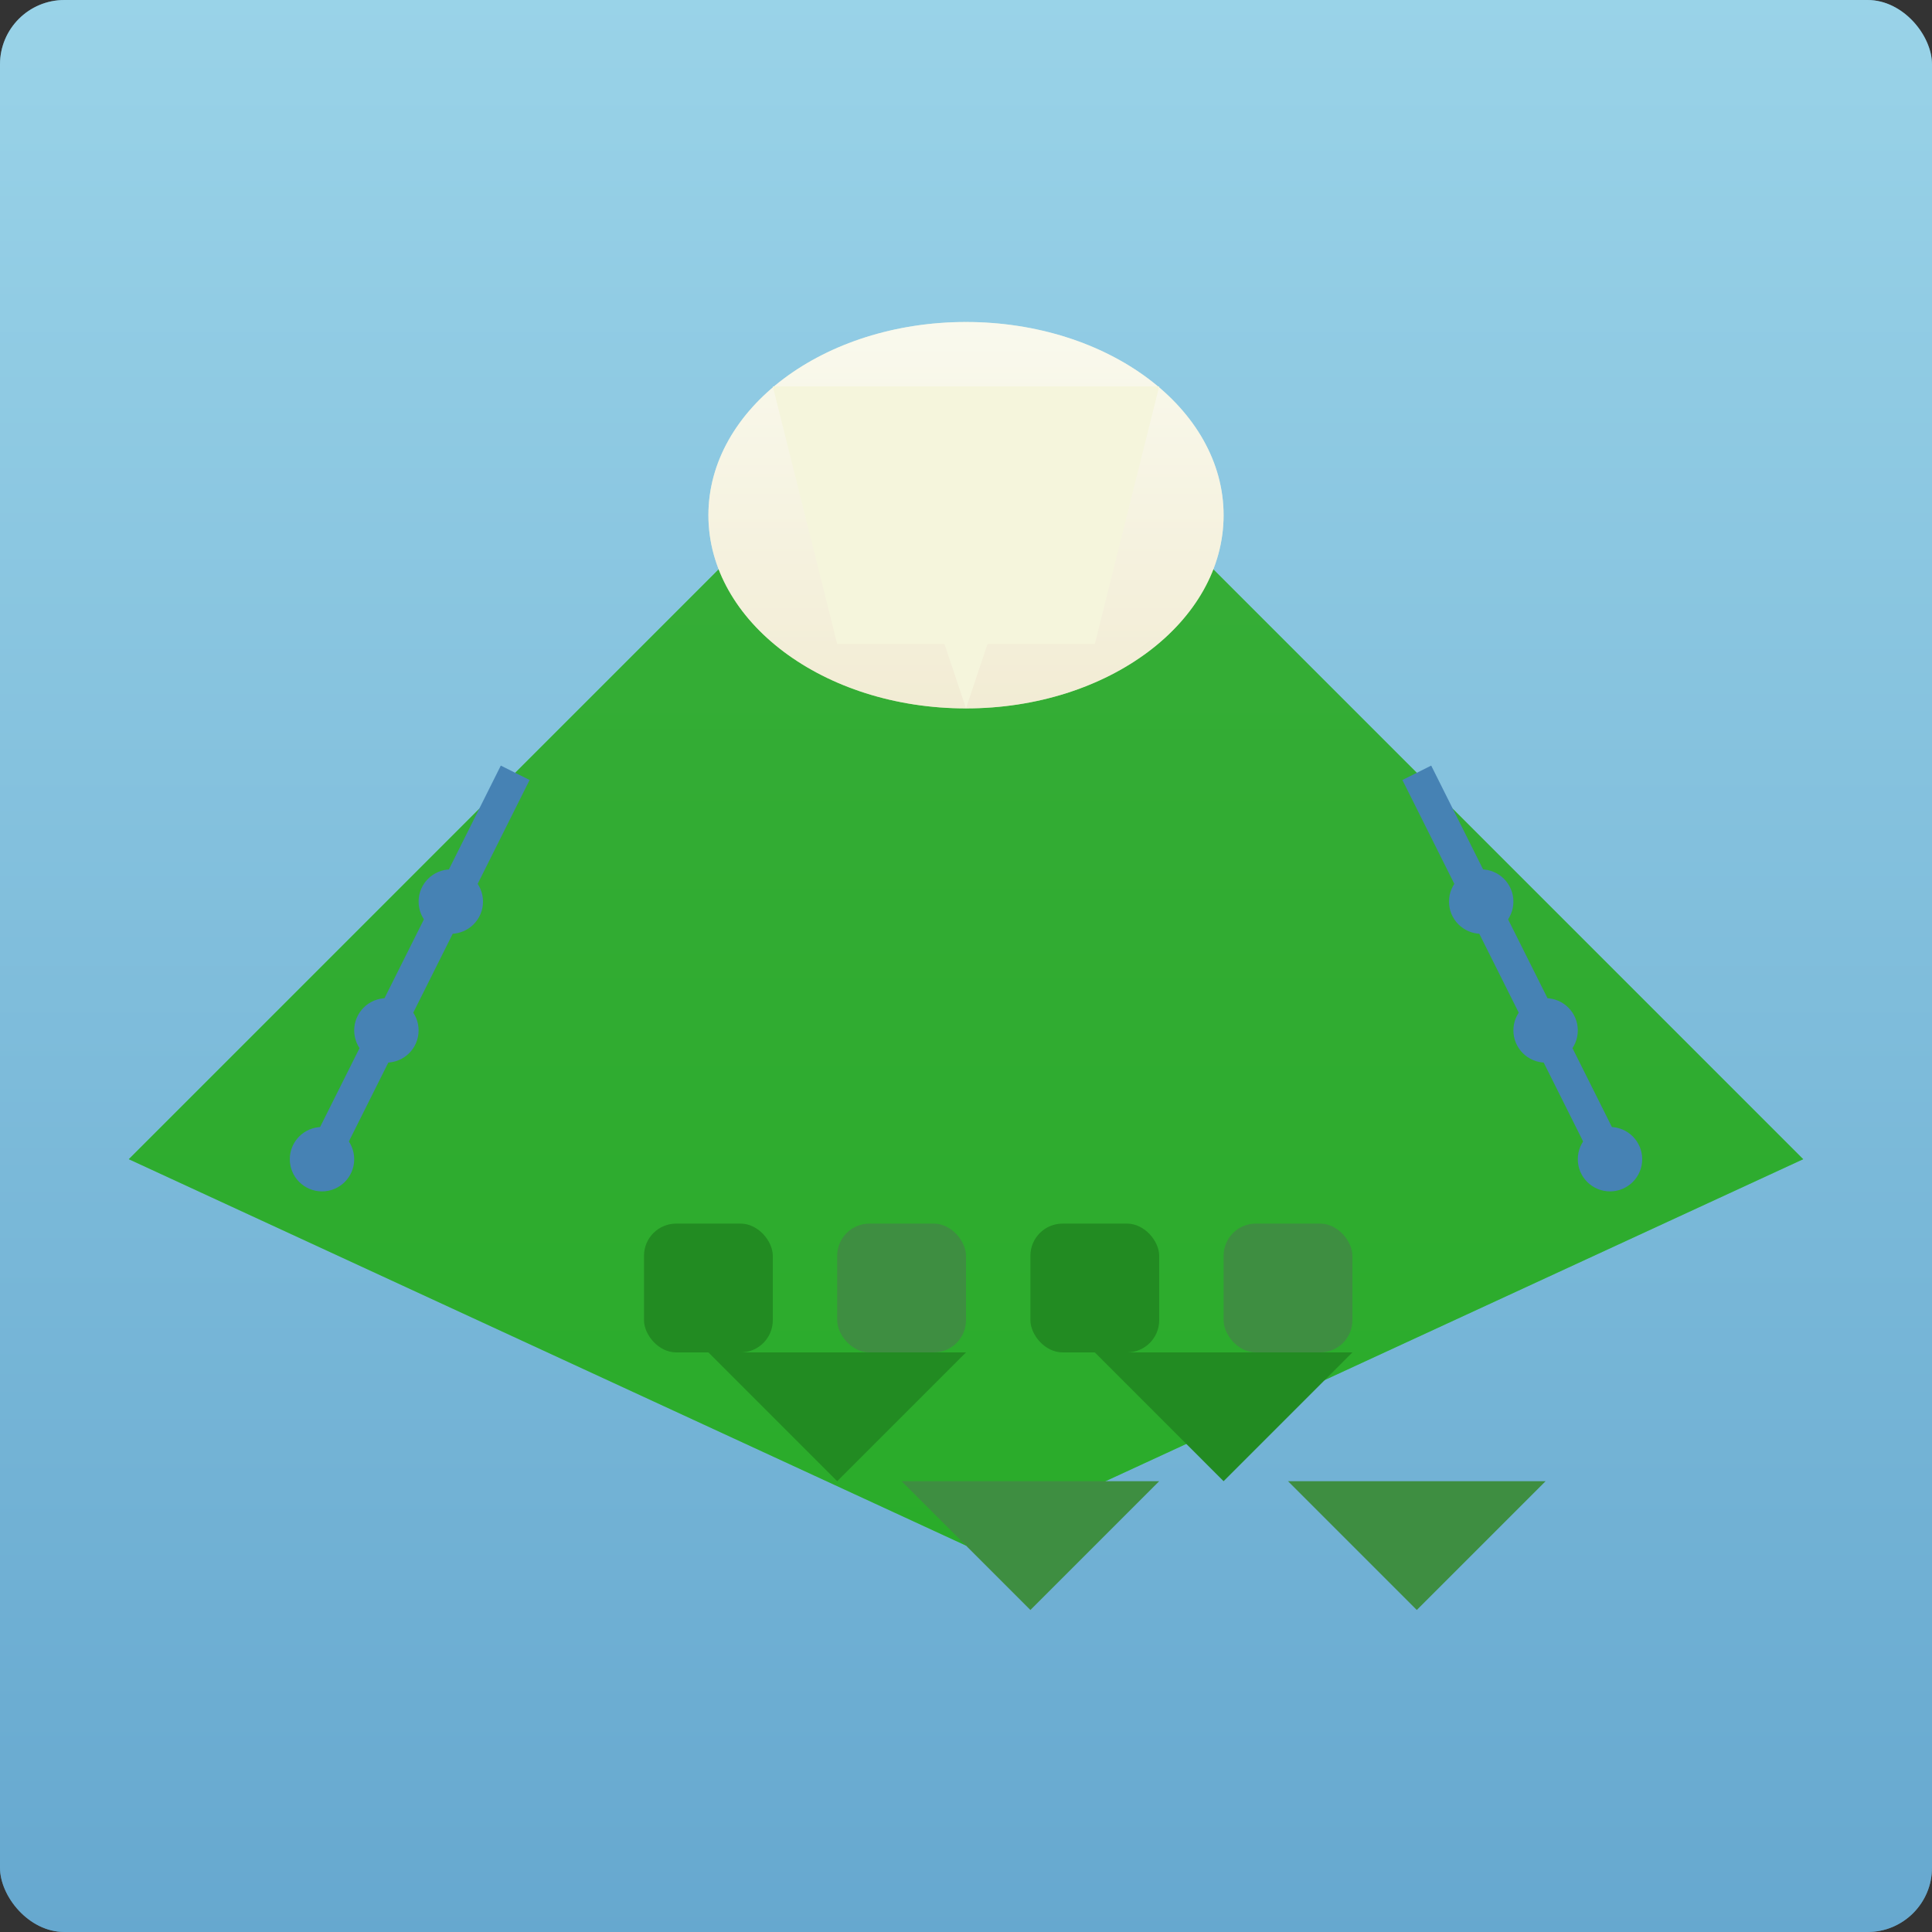
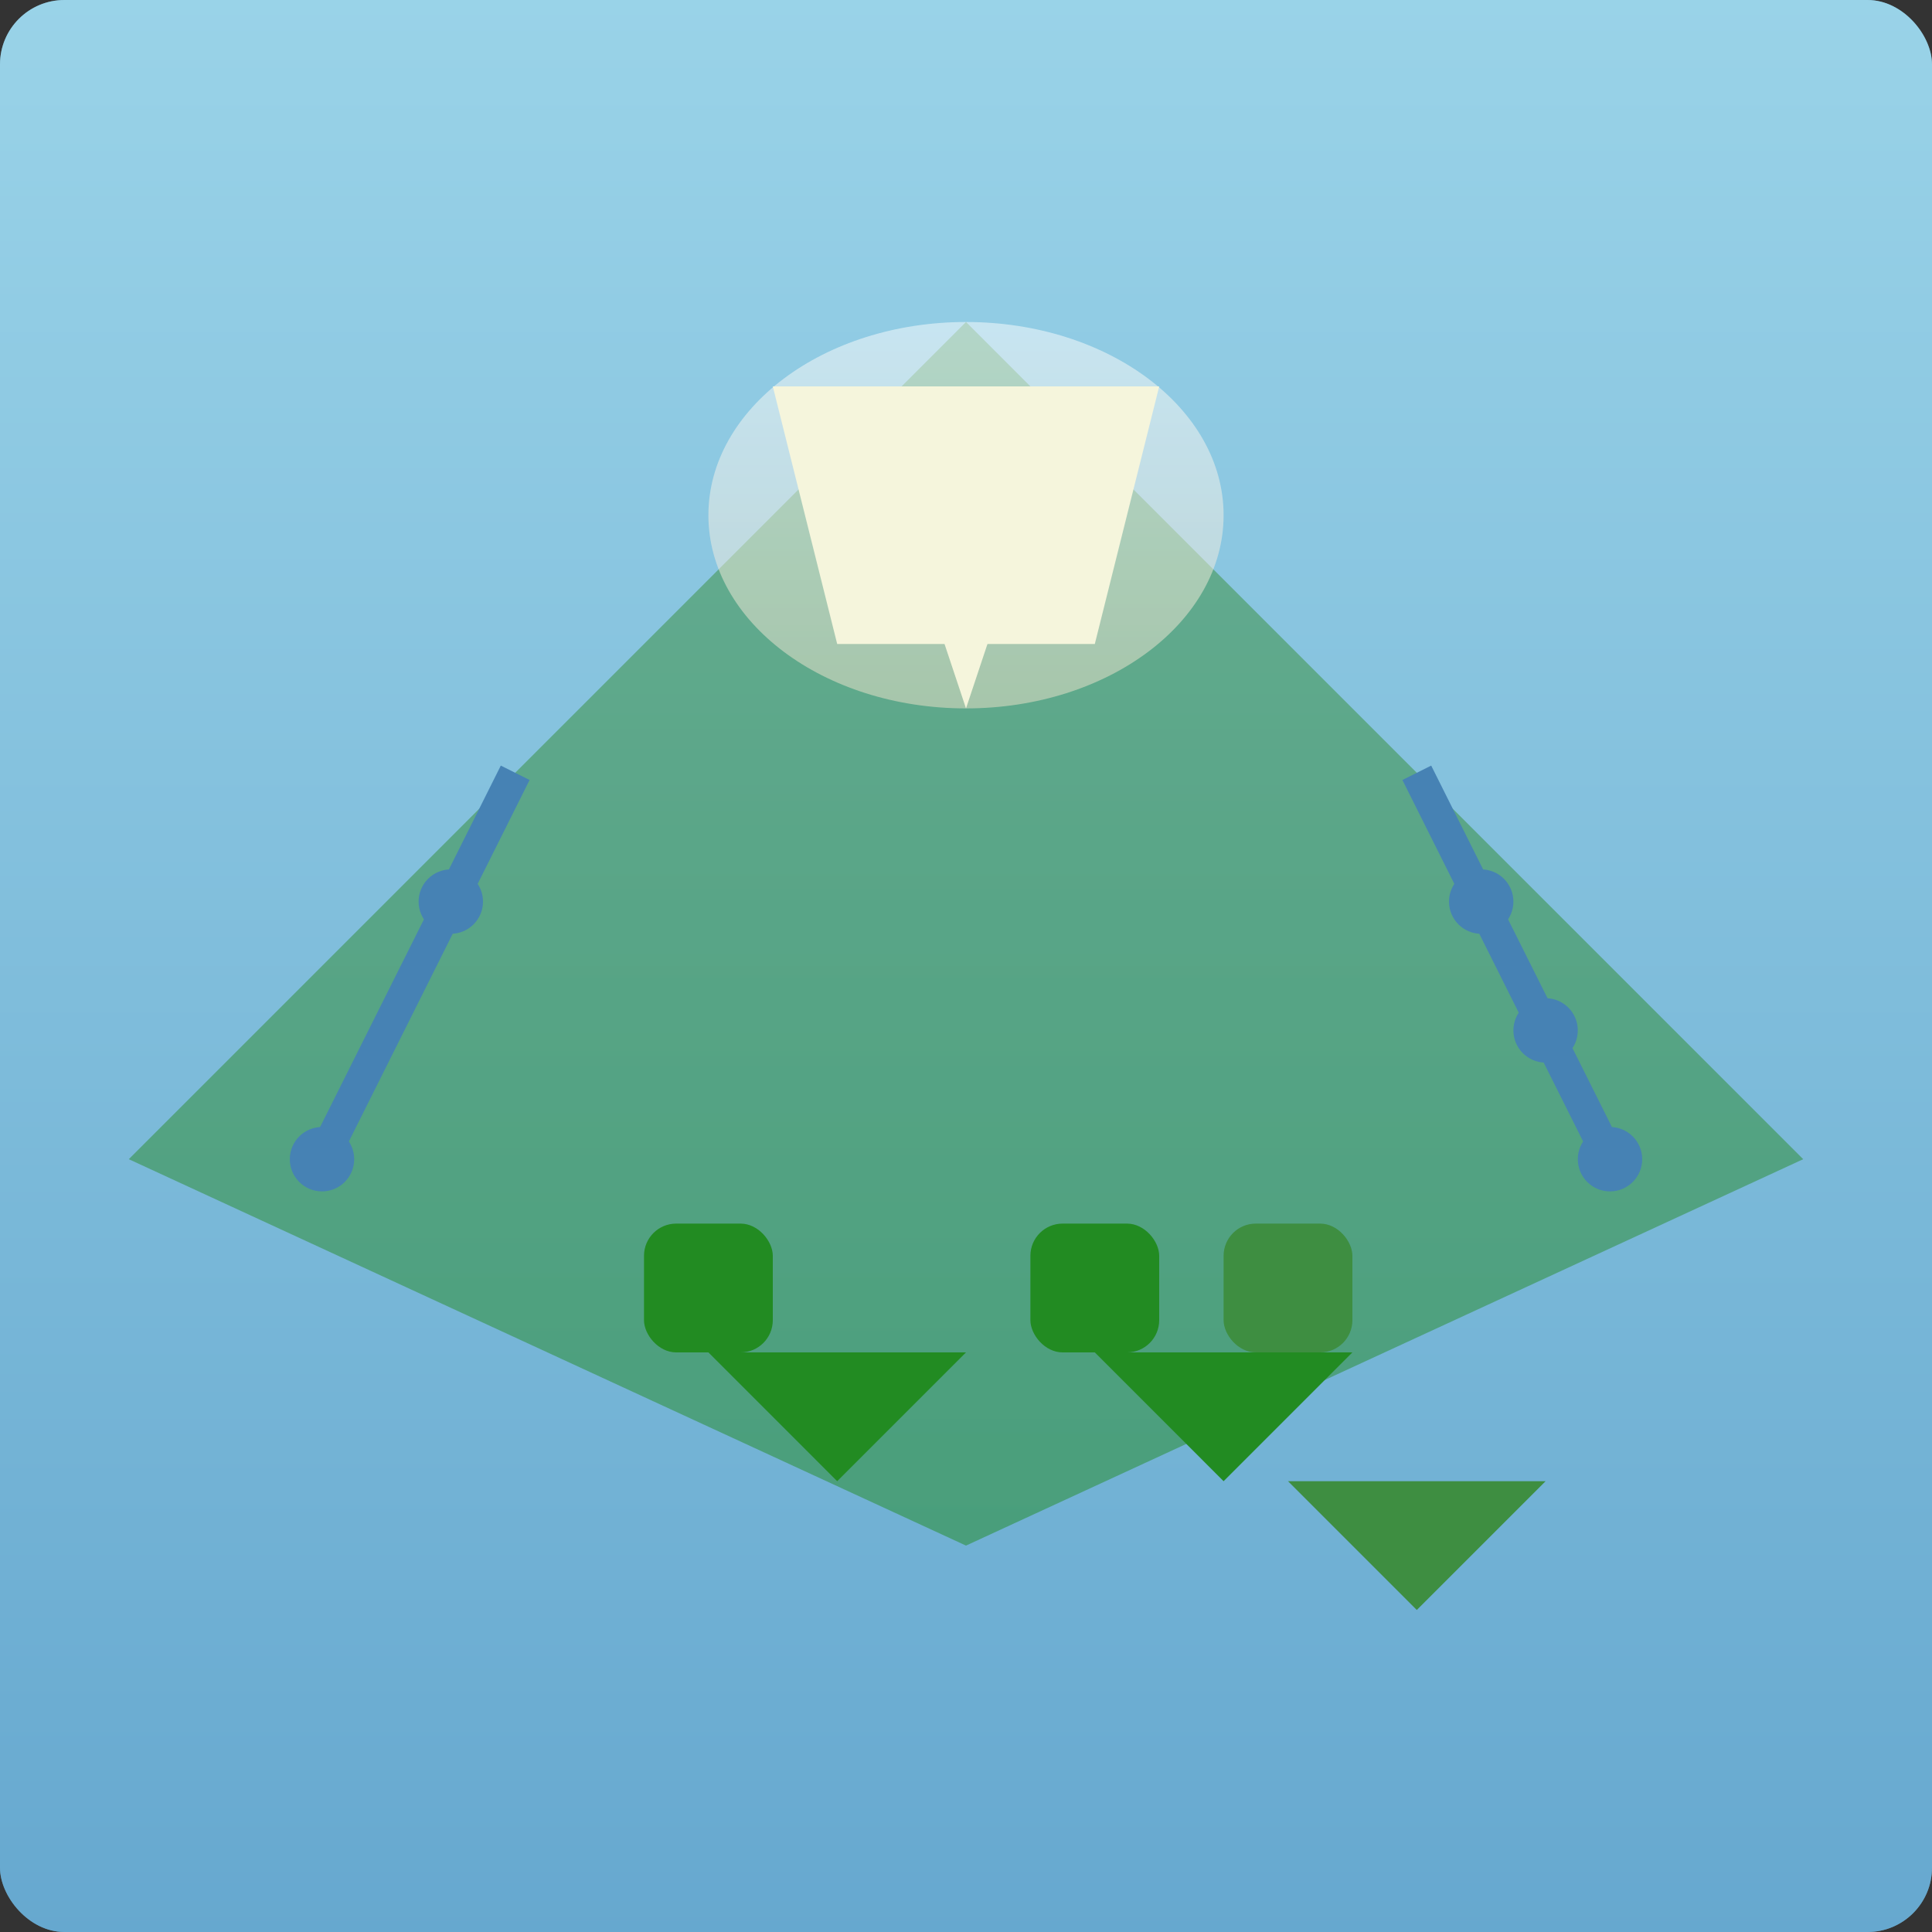
<svg xmlns="http://www.w3.org/2000/svg" viewBox="0 0 300 300">
  <rect x="0" y="0" width="300" height="300" fill="#333333" stroke="none" />
  <rect x="0" y="0" width="300" height="300" fill="#87CEEB" rx="10" />
  <linearGradient id="water-gradient" x1="0%" y1="0%" x2="0%" y2="100%">
    <stop offset="0%" stop-color="#ADD8E6" />
    <stop offset="100%" stop-color="#4682B4" />
  </linearGradient>
  <rect x="0" y="0" width="300" height="300" fill="url(#water-gradient)" rx="10" opacity="0.5" />
-   <polygon points="150,50 220,120 280,180 150,240 20,180 80,120" fill="#32CD32" />
  <linearGradient id="island-gradient" x1="0%" y1="0%" x2="0%" y2="100%">
    <stop offset="0%" stop-color="#3E8E41" />
    <stop offset="100%" stop-color="#228B22" />
  </linearGradient>
  <polygon points="150,50 220,120 280,180 150,240 20,180 80,120" fill="url(#island-gradient)" opacity="0.5" />
-   <ellipse cx="150" cy="80" rx="40" ry="30" fill="#F5F5DC" />
  <linearGradient id="tea-cup-gradient" x1="0%" y1="0%" x2="0%" y2="100%">
    <stop offset="0%" stop-color="#FFF" />
    <stop offset="100%" stop-color="#F0E4CC" />
  </linearGradient>
  <ellipse cx="150" cy="80" rx="40" ry="30" fill="url(#tea-cup-gradient)" opacity="0.5" />
  <path d="M 120 60 L 180 60 L 170 100 L 130 100 Z" fill="#F5F5DC" />
  <path d="M 140 80 L 160 80 L 150 110 Z" fill="#F5F5DC" />
  <path d="M 220 120 L 230 140 L 240 160 L 250 180" stroke="#4682B4" stroke-width="5" />
  <path d="M 80 120 L 70 140 L 60 160 L 50 180" stroke="#4682B4" stroke-width="5" />
  <circle cx="230" cy="140" r="5" fill="#4682B4" />
  <circle cx="240" cy="160" r="5" fill="#4682B4" />
  <circle cx="250" cy="180" r="5" fill="#4682B4" />
  <circle cx="70" cy="140" r="5" fill="#4682B4" />
-   <circle cx="60" cy="160" r="5" fill="#4682B4" />
  <circle cx="50" cy="180" r="5" fill="#4682B4" />
  <rect x="100" y="190" width="20" height="20" fill="#228B22" rx="5" />
-   <rect x="130" y="190" width="20" height="20" fill="#3E8E41" rx="5" />
  <rect x="160" y="190" width="20" height="20" fill="#228B22" rx="5" />
  <rect x="190" y="190" width="20" height="20" fill="#3E8E41" rx="5" />
  <path d="M 110 210 L 130 230 L 150 210 Z" fill="#228B22" />
-   <path d="M 140 230 L 160 250 L 180 230 Z" fill="#3E8E41" />
  <path d="M 170 210 L 190 230 L 210 210 Z" fill="#228B22" />
  <path d="M 200 230 L 220 250 L 240 230 Z" fill="#3E8E41" />
</svg>